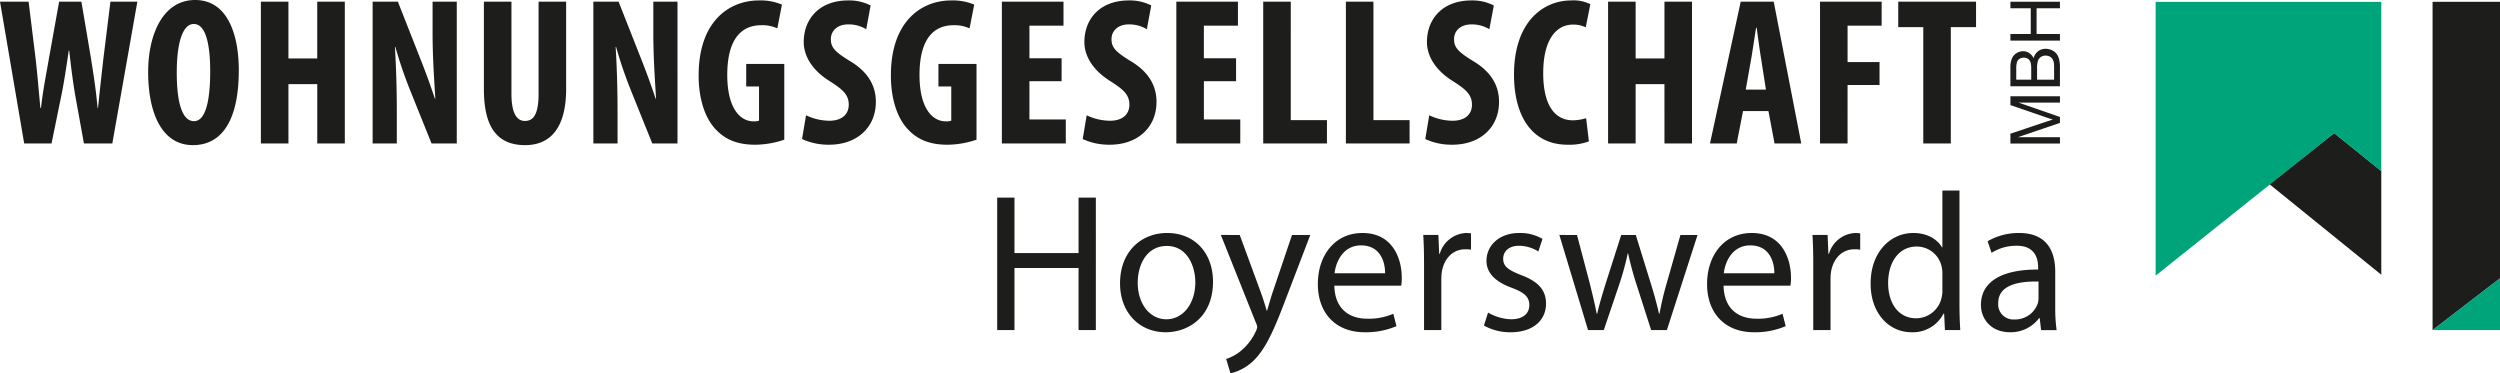
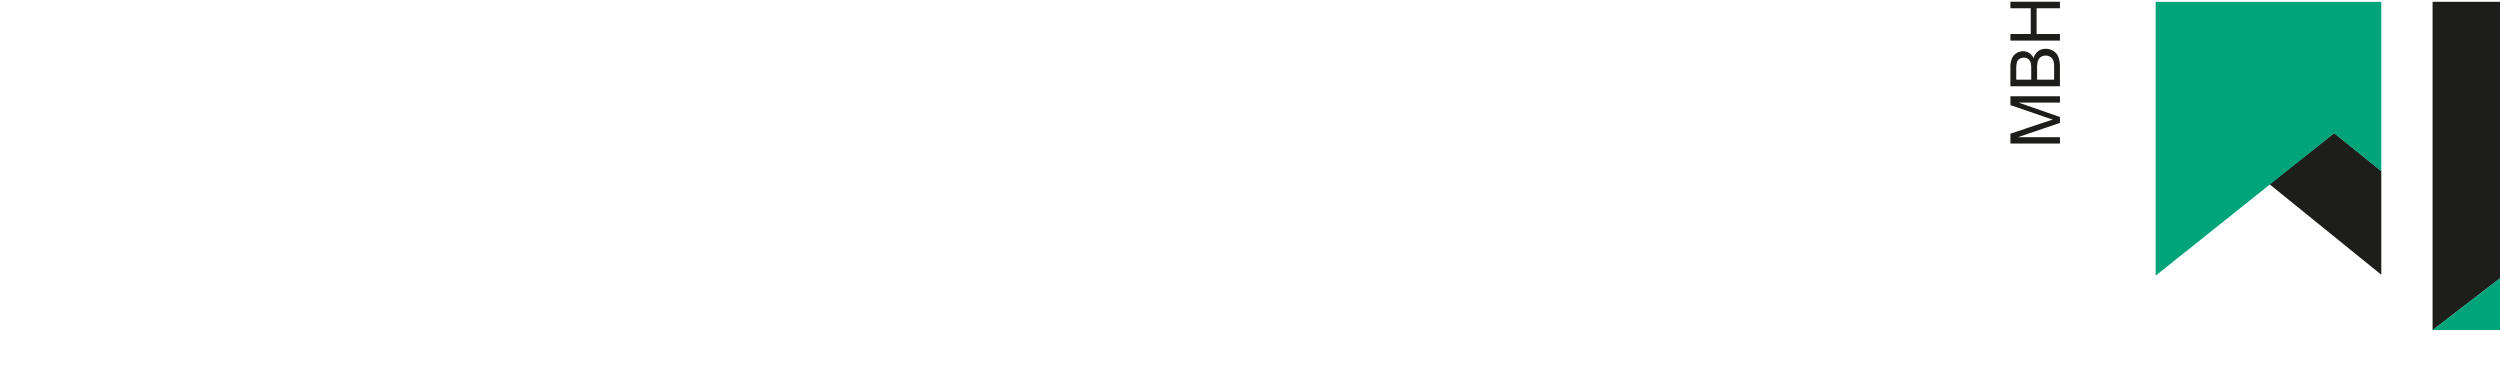
<svg xmlns="http://www.w3.org/2000/svg" viewBox="0 0 583.575 87.145">
  <title>Element 1</title>
  <g id="Ebene_2" data-name="Ebene 2">
    <g id="Ebene_1-2" data-name="Ebene 1">
-       <path d="M12.029,33.486l2.21-10.8c.687-3.241,1.227-6.923,1.816-10.9h.1c.441,4.026.932,7.807,1.473,10.851L19.59,33.486h6.629L32.062.393H25.777L24.157,13.5c-.442,3.83-.835,7.365-1.277,11.686h-.1c-.393-4.321-.982-8-1.571-11.735L19,.393H13.8L11.44,13.551c-.687,3.977-1.424,7.562-1.866,11.637H9.427C9.034,21.162,8.74,17.381,8.3,13.6L6.677.393H0L5.646,33.486ZM45.533,0C38.168,0,34.584,7.807,34.584,16.841c0,9.083,2.946,17.037,10.458,17.037,6.285,0,10.7-5.057,10.7-17.528C55.746,8.789,53.487,0,45.533,0Zm-.294,5.6c2.946,0,3.829,5.254,3.829,11.048,0,6.726-1.031,11.636-3.78,11.636-2.6,0-4.026-3.83-4.026-11.342C41.262,9.82,42.686,5.6,45.239,5.6ZM60.9.393V33.486h6.432V19.64h6.726V33.486h6.432V.393H74.054V13.65H67.328V.393ZM92.629,33.486V26.072c0-6.678-.245-11.784-.442-15.123h.1a99.268,99.268,0,0,0,3.388,9.967l5.057,12.57h5.892V.393h-5.646V7.709c0,6.088.442,11.832.638,15.318h-.1c-.933-2.847-2.5-7.119-3.535-9.672L92.874.393H86.983V33.486ZM112.955.393V20.818c0,8.3,2.7,13.06,9.624,13.06,6.333,0,9.574-4.615,9.574-13.109V.393h-6.432V21.9c0,5.008-1.326,6.334-3.191,6.334-1.719,0-3.143-1.473-3.143-6.334V.393Zm31.2,33.093V26.072c0-6.678-.245-11.784-.442-15.123h.1a99.268,99.268,0,0,0,3.388,9.967l5.057,12.57h5.892V.393h-5.646V7.709c0,6.088.442,11.832.638,15.318h-.1c-.933-2.847-2.5-7.119-3.535-9.672L144.4.393h-5.892V33.486Zm38.916-18.56h-8.887V20.18h2.995v8a3.911,3.911,0,0,1-1.277.147c-3.044,0-6.137-2.9-6.137-10.851,0-8.592,3.486-11.587,7.905-11.587a8.354,8.354,0,0,1,3.78.736l1.08-5.548A12.863,12.863,0,0,0,177.182.1c-7.12,0-13.944,5.008-14.092,17.038-.1,5.7,1.424,10.605,4.272,13.355,2.16,2.209,5.057,3.289,8.887,3.289a21.346,21.346,0,0,0,6.825-1.178V14.926Zm4.147,17.528a14.708,14.708,0,0,0,6.334,1.326c6.432,0,10.9-3.977,10.9-10.016,0-3.486-1.571-6.825-5.99-9.476-3.535-2.16-4.517-3.192-4.517-5.156,0-1.767,1.325-3.436,4.075-3.436A7.829,7.829,0,0,1,202.2,6.825l1.031-5.548A10.964,10.964,0,0,0,198.023.1c-6.874,0-10.409,4.419-10.409,9.722,0,2.995,1.718,6.481,6.236,9.23,2.8,1.817,4.271,3,4.271,5.4,0,2.161-1.522,3.732-4.517,3.732a12.724,12.724,0,0,1-5.45-1.277l-.933,5.548Zm40.728-17.528h-8.887V20.18h2.995v8a3.9,3.9,0,0,1-1.276.147c-3.044,0-6.138-2.9-6.138-10.851,0-8.592,3.486-11.587,7.905-11.587a8.356,8.356,0,0,1,3.781.736l1.08-5.548A12.868,12.868,0,0,0,222.057.1c-7.119,0-13.944,5.008-14.091,17.038-.1,5.7,1.424,10.605,4.272,13.355,2.16,2.209,5.057,3.289,8.886,3.289a21.346,21.346,0,0,0,6.825-1.178V14.926Zm19.86-1.326H240.3V5.99h7.954V.393H233.865V33.486h14.926v-5.6H240.3V18.952h7.512V13.6Zm4.924,18.854a14.7,14.7,0,0,0,6.334,1.326c6.432,0,10.9-3.977,10.9-10.016,0-3.486-1.571-6.825-5.99-9.476-3.535-2.16-4.517-3.192-4.517-5.156,0-1.767,1.325-3.436,4.075-3.436a7.832,7.832,0,0,1,4.173,1.129l1.031-5.548A10.967,10.967,0,0,0,263.535.1c-6.874,0-10.409,4.419-10.409,9.722,0,2.995,1.718,6.481,6.235,9.23,2.8,1.817,4.272,3,4.272,5.4,0,2.161-1.522,3.732-4.517,3.732a12.724,12.724,0,0,1-5.45-1.277l-.933,5.548Zm35.8-18.854h-7.512V5.99h7.954V.393H274.592V33.486h14.926v-5.6h-8.494V18.952h7.512V13.6Zm6.343,19.886h14.877v-5.45h-8.445V.393h-6.432V33.486Zm19.291,0h14.878v-5.45H320.6V.393H314.17V33.486Zm18.524-1.032a14.712,14.712,0,0,0,6.334,1.326c6.432,0,10.9-3.977,10.9-10.016,0-3.486-1.571-6.825-5.99-9.476-3.535-2.16-4.517-3.192-4.517-5.156,0-1.767,1.326-3.436,4.075-3.436a7.836,7.836,0,0,1,4.174,1.129L348.7,1.277A10.968,10.968,0,0,0,343.5.1c-6.874,0-10.409,4.419-10.409,9.722,0,2.995,1.719,6.481,6.236,9.23,2.8,1.817,4.271,3,4.271,5.4,0,2.161-1.522,3.732-4.517,3.732a12.728,12.728,0,0,1-5.45-1.277l-.933,5.548Zm37.561-4.86a11.356,11.356,0,0,1-3.093.491c-3.928,0-6.923-3.094-6.923-11,0-8.2,3.29-11.342,6.923-11.342a6.467,6.467,0,0,1,3,.638l1.08-5.4A8.833,8.833,0,0,0,366.769.1c-6.432,0-13.355,4.861-13.355,17.332,0,9.427,4.026,16.35,12.521,16.35a12.919,12.919,0,0,0,4.959-.785l-.639-5.4Zm5.126-27.2V33.486h6.432V19.64h6.726V33.486h6.432V.393h-6.432V13.65h-6.726V.393Zm37.433,25.531,1.424,7.562h6.235L414.041.393h-7.708l-7.169,33.093H405.4l1.473-7.562Zm-5.3-5.008,1.227-6.923c.344-1.915.835-5.3,1.179-7.512h.147c.295,2.16.737,5.5,1.08,7.512l1.081,6.923Zm17.337,12.57h6.432V19.836h7.463V14.484H431.28V5.99h7.954V.393H424.848V33.486Zm24.1,0h6.432V6.334h5.892V.393H443.108V6.334h5.843V33.486Z" fill="#1d1d1b" />
      <path d="M480.854,32.034h-9.846l9.846-3.345V27.308l-9.68-3.36h9.68V22.472H469.289v2.059l8.047,2.77q1.222.417,1.853.615-.567.174-1.712.552l-8.188,2.737v2.3h11.565V32.034Zm0-16.317a7.743,7.743,0,0,0-.193-1.865,3.545,3.545,0,0,0-.573-1.267,2.918,2.918,0,0,0-1.076-.847,3.378,3.378,0,0,0-1.511-.344,2.815,2.815,0,0,0-1.751.564,3.029,3.029,0,0,0-1.05,1.614,2.871,2.871,0,0,0-1.057-1.215,2.623,2.623,0,0,0-1.4-.4,2.851,2.851,0,0,0-1.526.454,2.737,2.737,0,0,0-1.081,1.254,5.375,5.375,0,0,0-.351,2.127v4.338h11.565v-4.41Zm-10.2,2.88V16.286a6.585,6.585,0,0,1,.162-1.76,1.4,1.4,0,0,1,.6-.789,1.87,1.87,0,0,1,1.014-.276,1.658,1.658,0,0,1,1.009.3,1.631,1.631,0,0,1,.577.88,5.611,5.611,0,0,1,.133,1.459v2.5Zm4.86,0V15.923a5.725,5.725,0,0,1,.193-1.692,1.746,1.746,0,0,1,.671-.919,1.921,1.921,0,0,1,1.124-.332,2.005,2.005,0,0,1,.974.229,1.663,1.663,0,0,1,.643.584,2.472,2.472,0,0,1,.316.884,6.588,6.588,0,0,1,.055,1.04V18.6Zm5.341-10.653H475.4V1.933h5.451V.4H469.289V1.933h4.749V7.944h-4.749V9.475h11.565V7.944Z" fill="#1d1d1b" />
      <polyline points="529.773 43.008 555.866 64.134 555.866 39.934 544.858 31.06 529.773 43.008" fill="#1d1d1b" />
      <polyline points="503.191 64.34 544.858 31.089 555.866 39.963 555.866 0.433 503.191 0.433" fill="#00a47a" />
      <polygon points="567.836 77.065 583.575 64.964 583.575 0.426 567.836 0.426 567.836 77.065 567.836 77.065" fill="#1d1d1b" />
      <polygon points="567.836 77.043 583.575 77.043 583.575 64.941 567.836 77.043 567.836 77.043" fill="#00a47a" />
-       <path d="M232.773,46.129V77.052h4.037v-14.5h14.957v14.5h4.038V46.129h-4.038V59.067H236.81V46.129Zm39.69,8.258c-6.1,0-11.011,4.359-11.011,11.745,0,7.02,4.68,11.424,10.644,11.424,5.322,0,11.057-3.578,11.057-11.791,0-6.744-4.312-11.378-10.69-11.378Zm-.091,3.028c4.771,0,6.652,4.726,6.652,8.488,0,5-2.891,8.625-6.744,8.625-3.946,0-6.7-3.67-6.7-8.533,0-4.175,2.064-8.58,6.791-8.58Zm12.612-2.569,8.166,20.462a2.789,2.789,0,0,1,.322,1.056,2.894,2.894,0,0,1-.322.963,12.741,12.741,0,0,1-3.395,4.5,10.668,10.668,0,0,1-3.532,1.973l1.009,3.349a11.438,11.438,0,0,0,4.955-2.569c2.753-2.432,4.726-6.285,7.616-13.9l6.056-15.829h-4.267l-4.4,13.03c-.551,1.606-1.01,3.3-1.422,4.634h-.092c-.367-1.331-.918-3.074-1.468-4.542l-4.818-13.122Zm42.094,11.837a9.816,9.816,0,0,0,.138-1.881c0-4.083-1.882-10.415-9.176-10.415-6.469,0-10.415,5.231-10.415,11.929s4.083,11.24,10.919,11.24a18.1,18.1,0,0,0,7.433-1.422l-.734-2.89a14.449,14.449,0,0,1-6.148,1.147c-4.083,0-7.524-2.248-7.616-7.708Zm-15.553-2.89c.321-2.8,2.064-6.515,6.193-6.515,4.543,0,5.644,3.991,5.6,6.515Zm20.888,13.259h4.037V65.215a12.045,12.045,0,0,1,.138-1.881c.55-3.028,2.569-5.139,5.414-5.139a6.268,6.268,0,0,1,1.376.092V54.479a8.194,8.194,0,0,0-1.1-.092,6.716,6.716,0,0,0-6.194,4.864h-.138l-.183-4.405h-3.533c.138,2.065.184,4.313.184,6.928V77.052ZM346.392,76a12.656,12.656,0,0,0,6.24,1.56c5.184,0,8.258-2.752,8.258-6.7,0-3.3-2.018-5.23-5.826-6.653-2.891-1.146-4.175-1.972-4.175-3.808,0-1.651,1.284-3.028,3.67-3.028A8.6,8.6,0,0,1,359.1,58.7l.963-2.936a10.3,10.3,0,0,0-5.413-1.377c-4.726,0-7.662,2.937-7.662,6.515,0,2.661,1.881,4.818,5.918,6.286,2.936,1.1,4.083,2.11,4.083,4.037,0,1.881-1.376,3.3-4.266,3.3a11.394,11.394,0,0,1-5.368-1.56L346.392,76ZM364,54.846l6.7,22.206h3.67L377.944,66.5a65.52,65.52,0,0,0,2.018-7.34h.092a74.167,74.167,0,0,0,1.973,7.295l3.4,10.6h3.67l7.158-22.206h-3.992L389.092,66a66.769,66.769,0,0,0-1.7,7.2h-.138c-.5-2.248-1.147-4.588-1.973-7.249l-3.441-11.1h-3.4l-3.624,11.332c-.734,2.386-1.468,4.772-1.973,7.02h-.138c-.412-2.294-1.009-4.588-1.605-7.066l-2.982-11.286Zm53.935,11.837a9.816,9.816,0,0,0,.138-1.881c0-4.083-1.881-10.415-9.176-10.415-6.469,0-10.415,5.231-10.415,11.929s4.084,11.24,10.92,11.24a18.094,18.094,0,0,0,7.432-1.422l-.734-2.89a14.445,14.445,0,0,1-6.148,1.147c-4.083,0-7.524-2.248-7.616-7.708Zm-15.553-2.89c.321-2.8,2.065-6.515,6.194-6.515,4.542,0,5.643,3.991,5.6,6.515Zm20.889,13.259H427.3V65.215a12.045,12.045,0,0,1,.138-1.881c.551-3.028,2.569-5.139,5.414-5.139a6.268,6.268,0,0,1,1.376.092V54.479a8.194,8.194,0,0,0-1.1-.092,6.716,6.716,0,0,0-6.194,4.864H426.8l-.184-4.405h-3.533c.138,2.065.184,4.313.184,6.928V77.052ZM453.41,44.477V57.736h-.092c-1.009-1.743-3.257-3.349-6.7-3.349-5.368,0-10,4.5-9.956,11.883,0,6.744,4.175,11.286,9.543,11.286a8.019,8.019,0,0,0,7.478-4.358h.138l.183,3.854h3.579c-.092-1.514-.184-3.762-.184-5.735V44.477Zm0,23.261a7,7,0,0,1-.184,1.744,6.117,6.117,0,0,1-5.918,4.817c-4.313,0-6.561-3.716-6.561-8.212,0-4.864,2.478-8.534,6.653-8.534a5.944,5.944,0,0,1,5.826,4.634,7.1,7.1,0,0,1,.184,1.7v3.854Zm26.343-4.312c0-4.405-1.651-9.039-8.441-9.039a14.378,14.378,0,0,0-7.341,1.927l.918,2.707a10.7,10.7,0,0,1,5.826-1.652c4.542-.045,5.047,3.3,5.047,5.093v.459c-8.58-.046-13.351,2.89-13.351,8.258,0,3.212,2.294,6.377,6.79,6.377a8.27,8.27,0,0,0,6.79-3.3h.138l.321,2.8h3.625a37.161,37.161,0,0,1-.322-5.322v-8.3Zm-3.9,6.147a4.55,4.55,0,0,1-.184,1.285,5.6,5.6,0,0,1-5.459,3.716,3.538,3.538,0,0,1-3.763-3.854c0-4.312,5-5.092,9.406-5v3.853Z" fill="#1d1d1b" />
    </g>
  </g>
</svg>